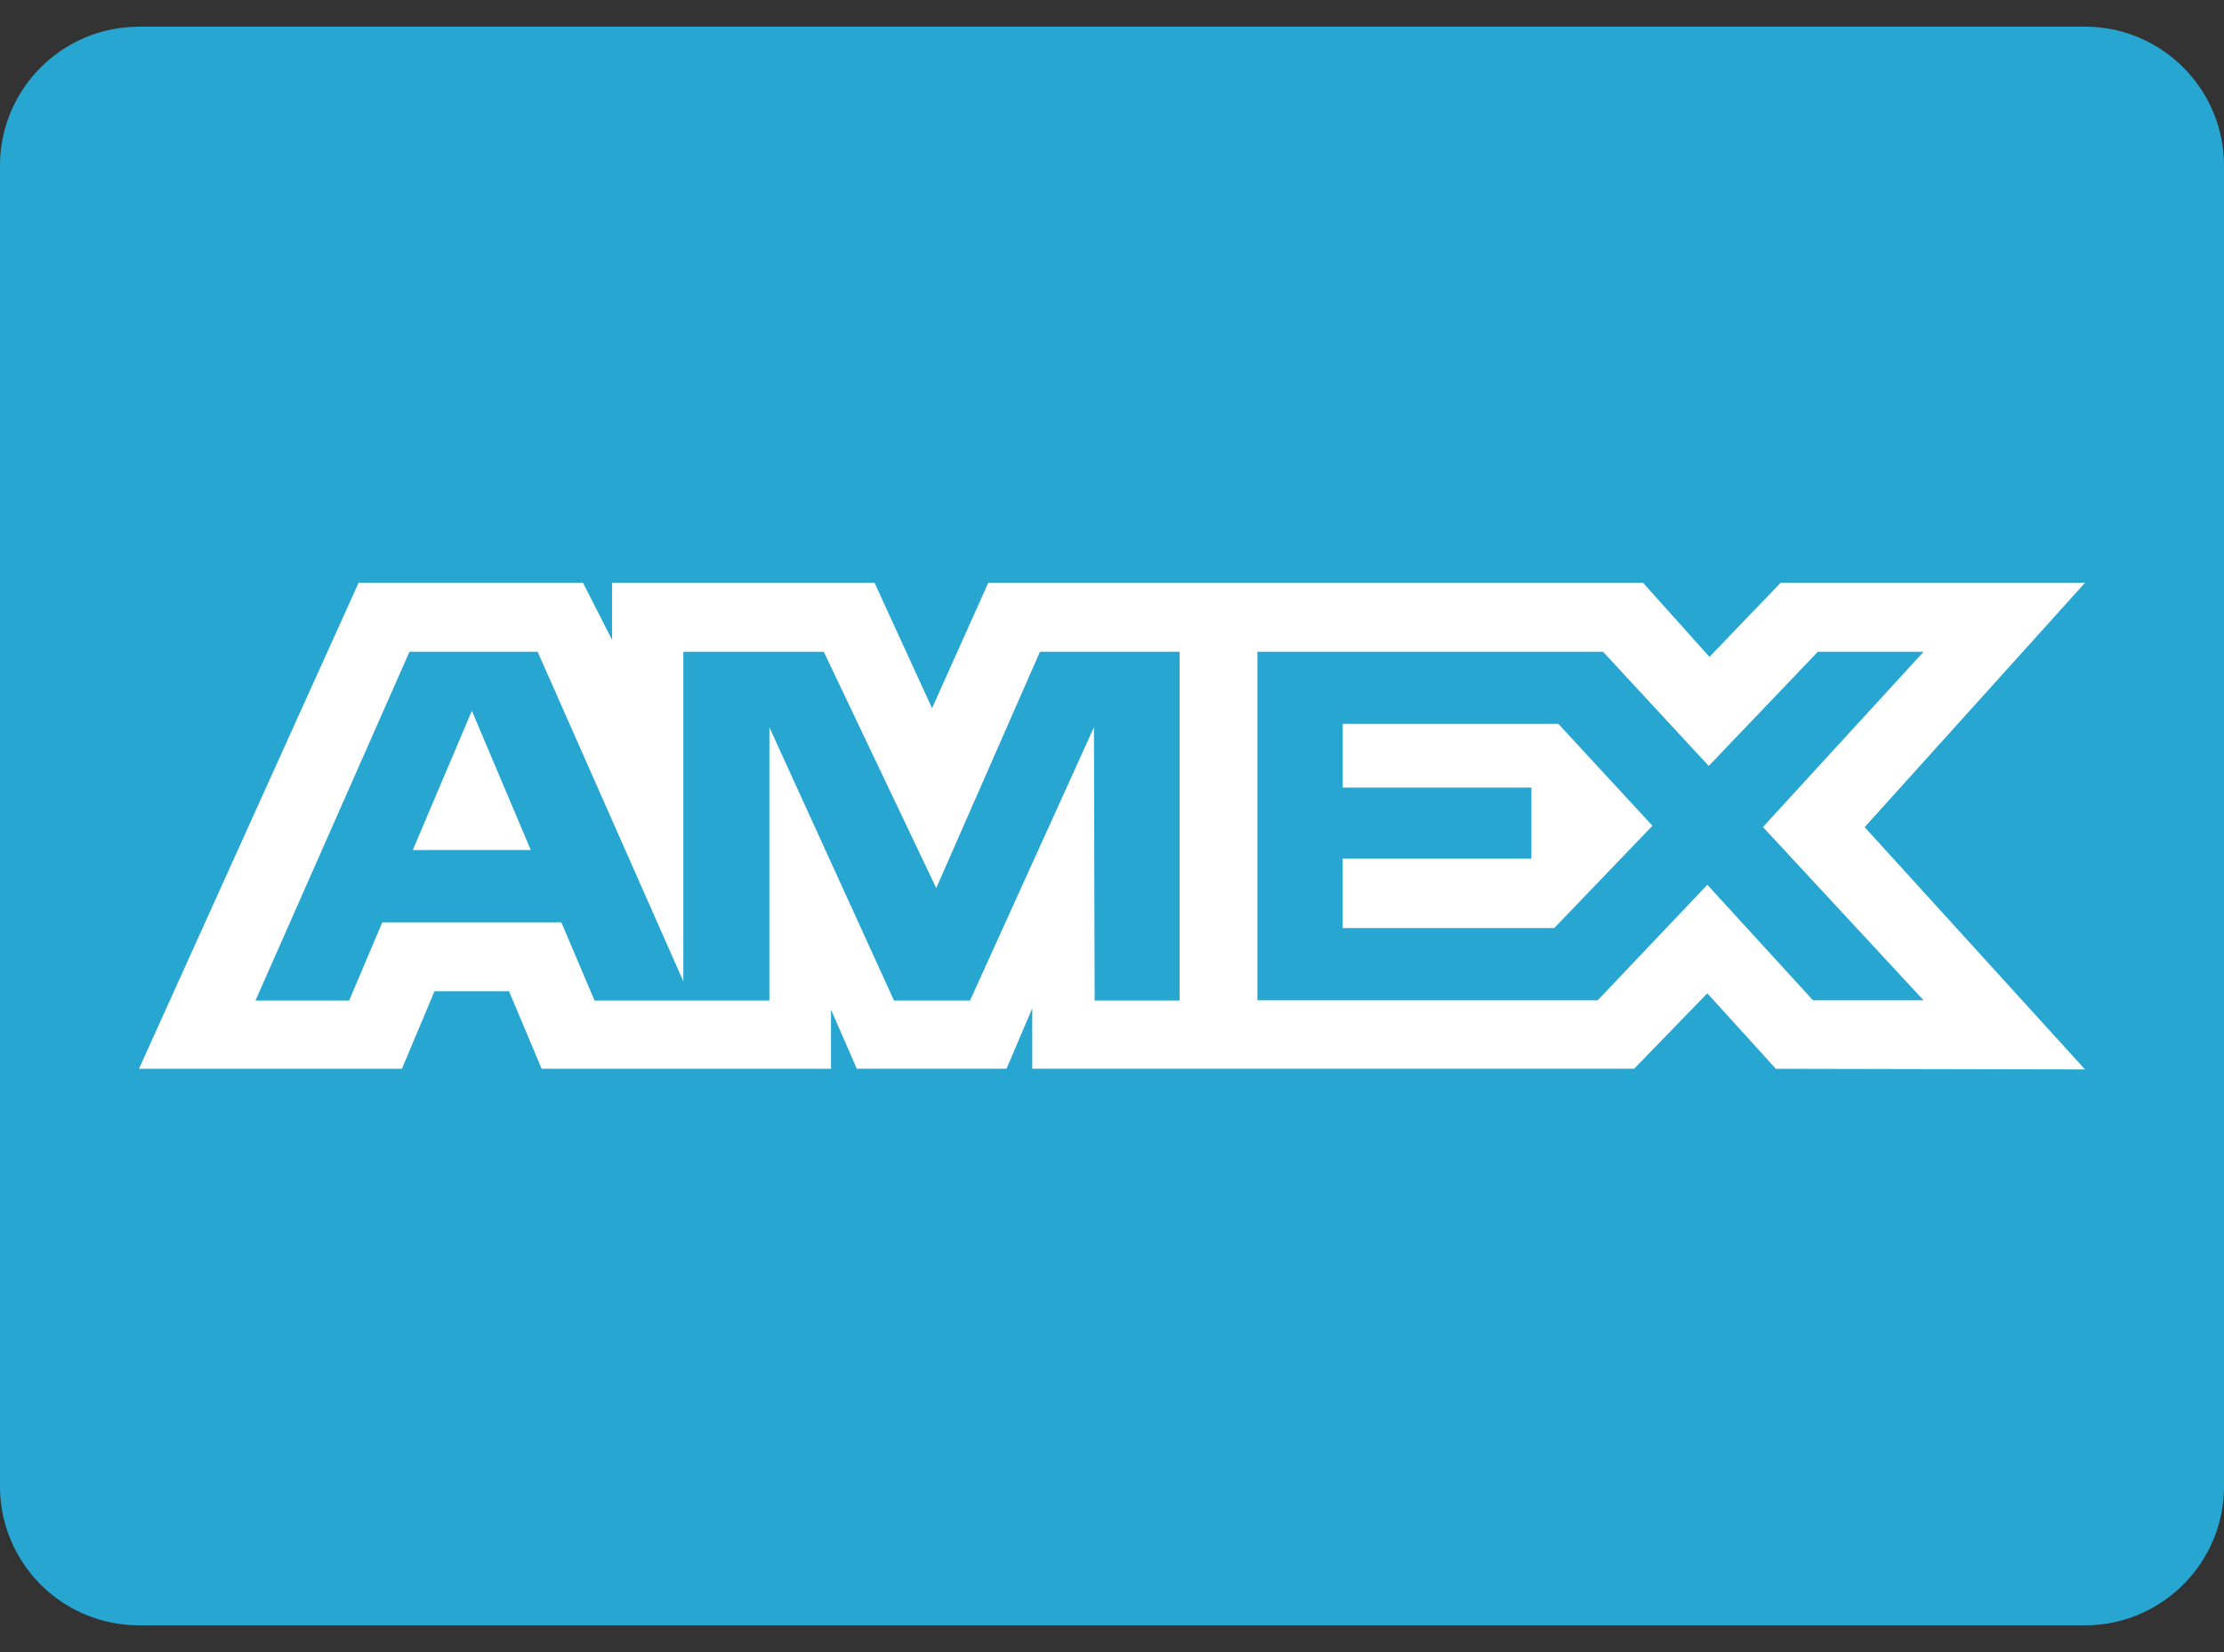
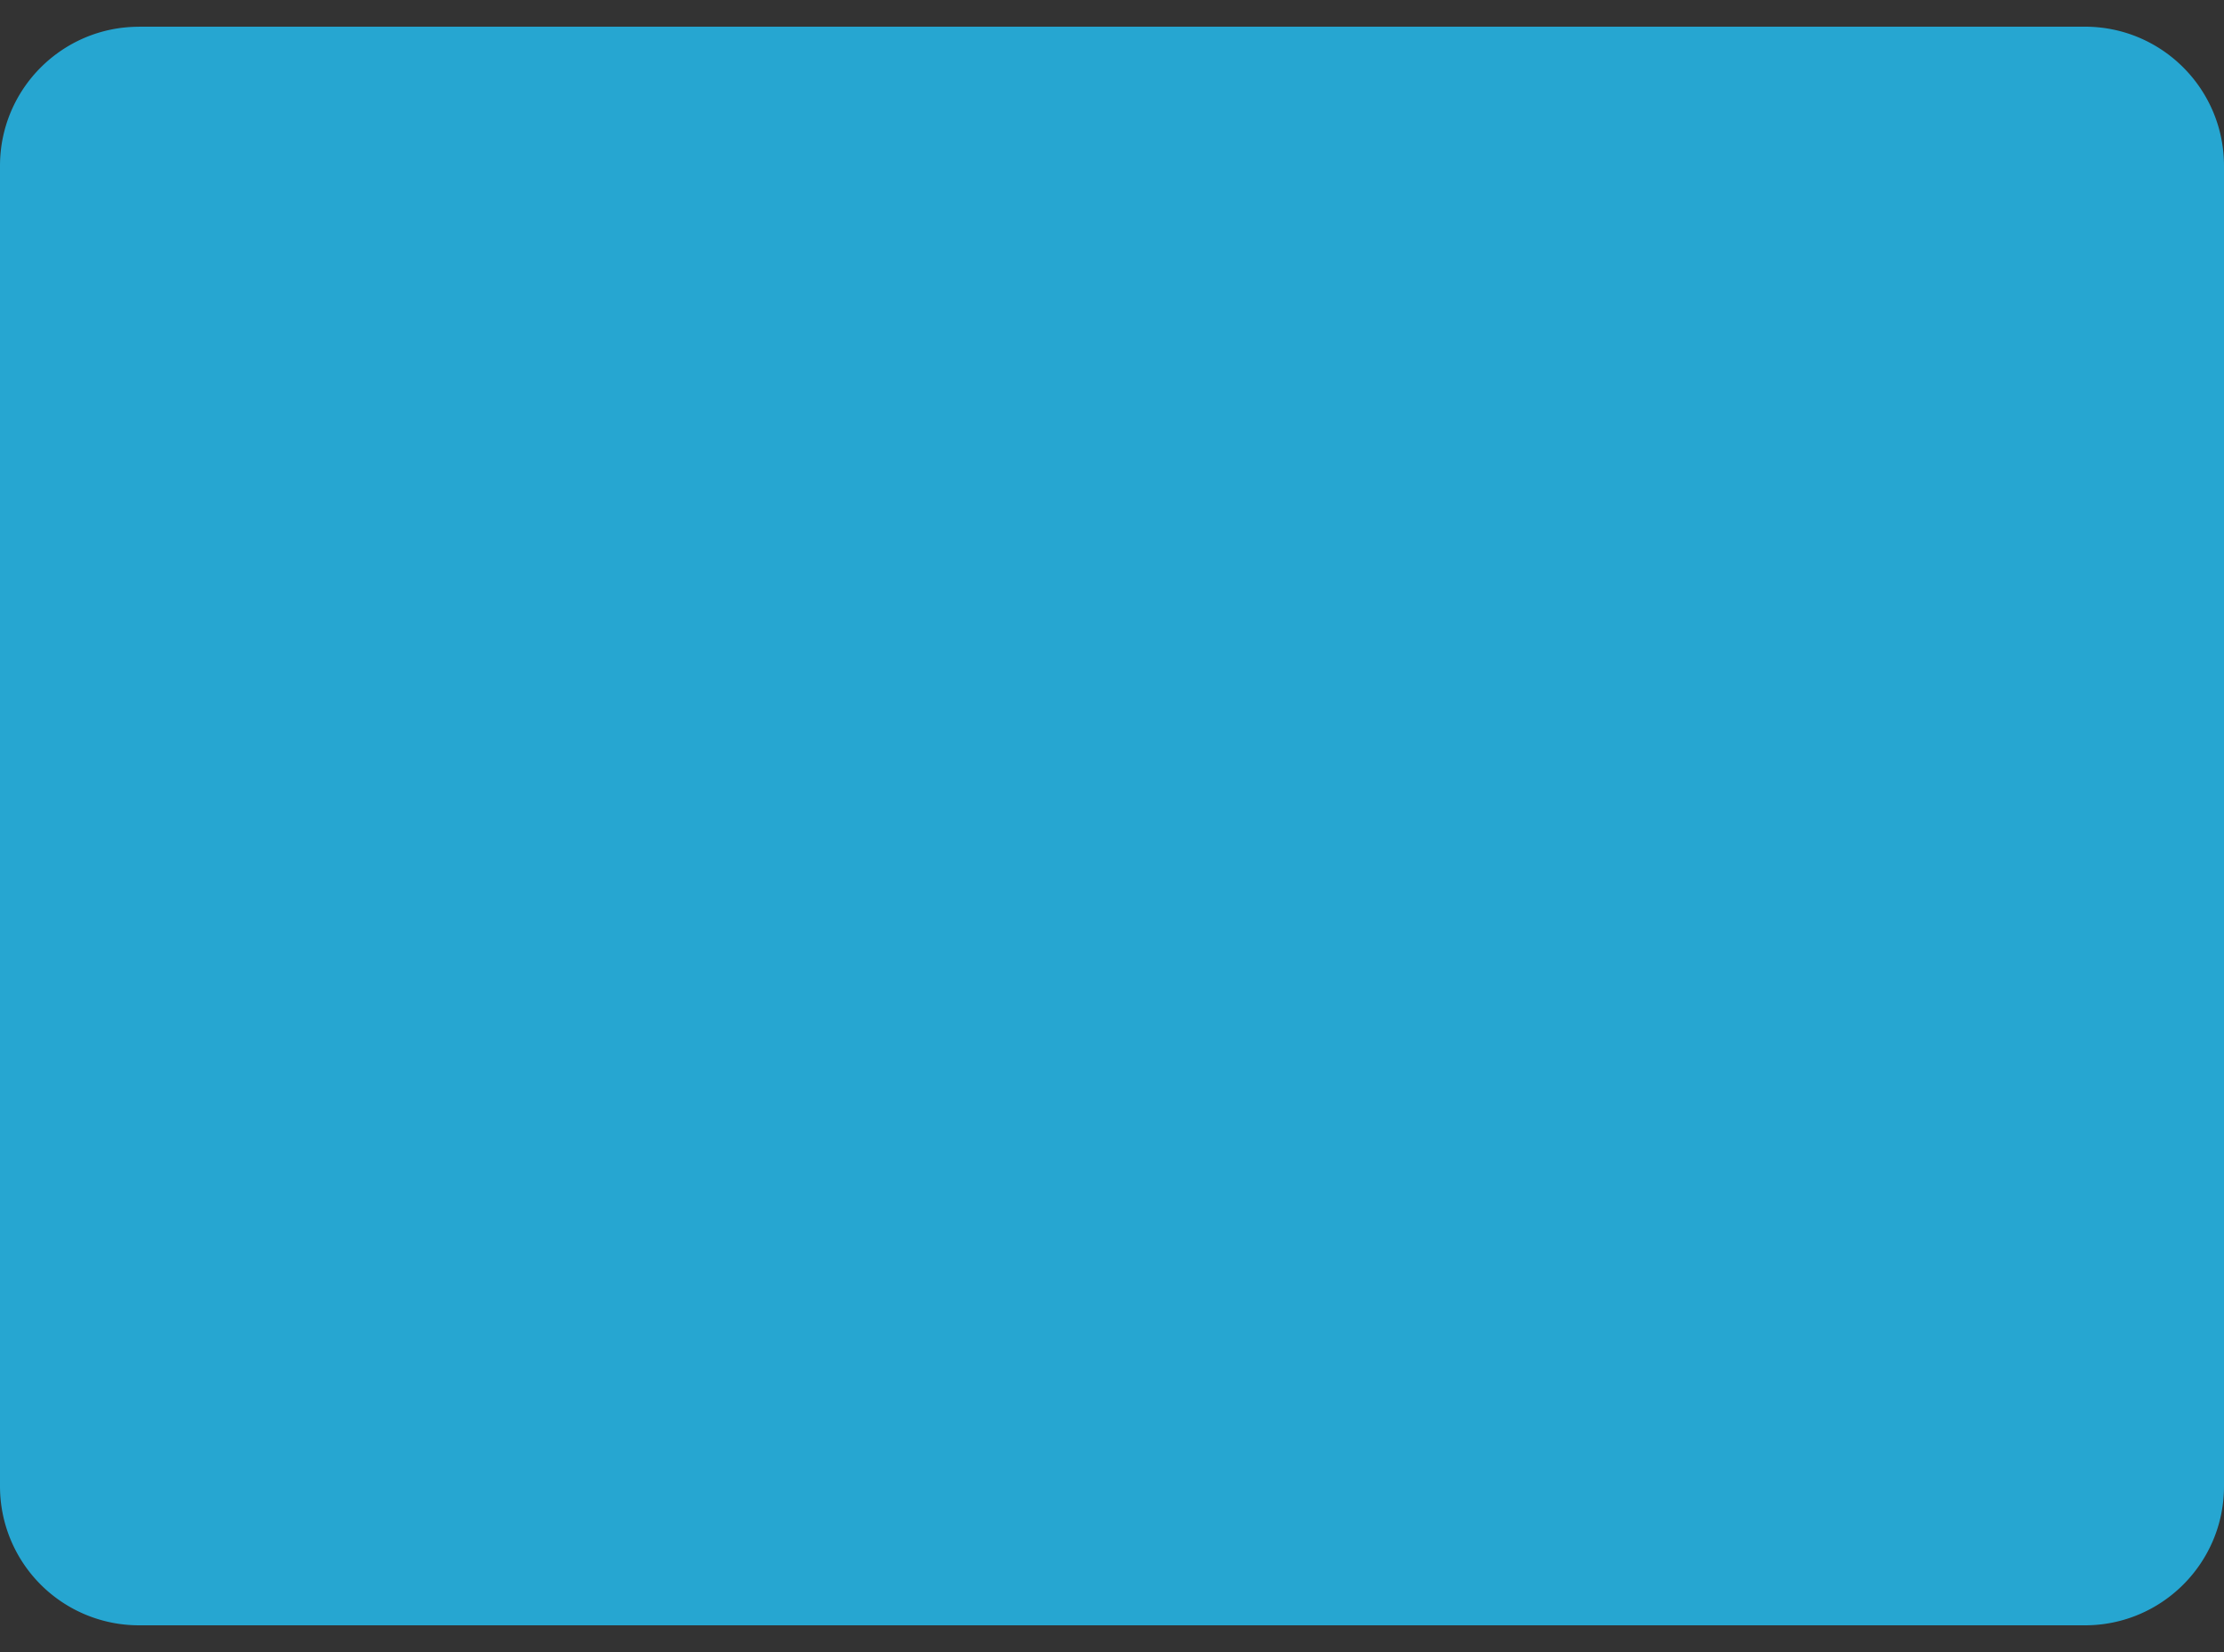
<svg xmlns="http://www.w3.org/2000/svg" width="35" height="26" viewBox="0 0 35 26" fill="none">
  <rect x="0" y="0" width="35" height="26" fill="#333333" stroke="none" />
  <path d="M2.187.42h30.625C34.02.42 35 1.4 35 2.61v20.78c0 1.208-.98 2.188-2.188 2.188H2.188A2.187 2.187 0 0 1 0 23.391V2.609C0 1.401.98.421 2.187.421Z" fill="#26A6D1" />
-   <path d="m5.644 9.17-3.457 7.65h4.138l.513-1.22h1.173l.513 1.22h4.554v-.931l.406.93h2.356l.405-.95v.95h9.472l1.152-1.187 1.079 1.188 4.865.01-3.468-3.813 3.468-3.846h-4.79l-1.121 1.166-1.045-1.166H15.553l-.885 1.974-.905-1.974h-4.13v.899l-.459-.9h-3.53Zm.8 1.087h2.017l2.293 5.187v-5.187h2.21l1.77 3.719 1.632-3.719h2.198v5.488h-1.337l-.011-4.3-1.95 4.3h-1.197l-1.961-4.3v4.3H9.356l-.522-1.23H6.016l-.521 1.23H4.021l2.423-5.488Zm13.344 0h5.44l1.663 1.797 1.717-1.797h1.664l-2.528 2.758 2.528 2.727h-1.74l-1.663-1.818-1.726 1.818h-5.355v-5.485Zm-12.362.929-.93 2.191h1.857l-.927-2.191Zm13.705.207v1.002H24.1v1.117h-2.97v1.094h3.329l1.546-1.611-1.48-1.603H21.13v.001Z" fill="#fff" />
</svg>